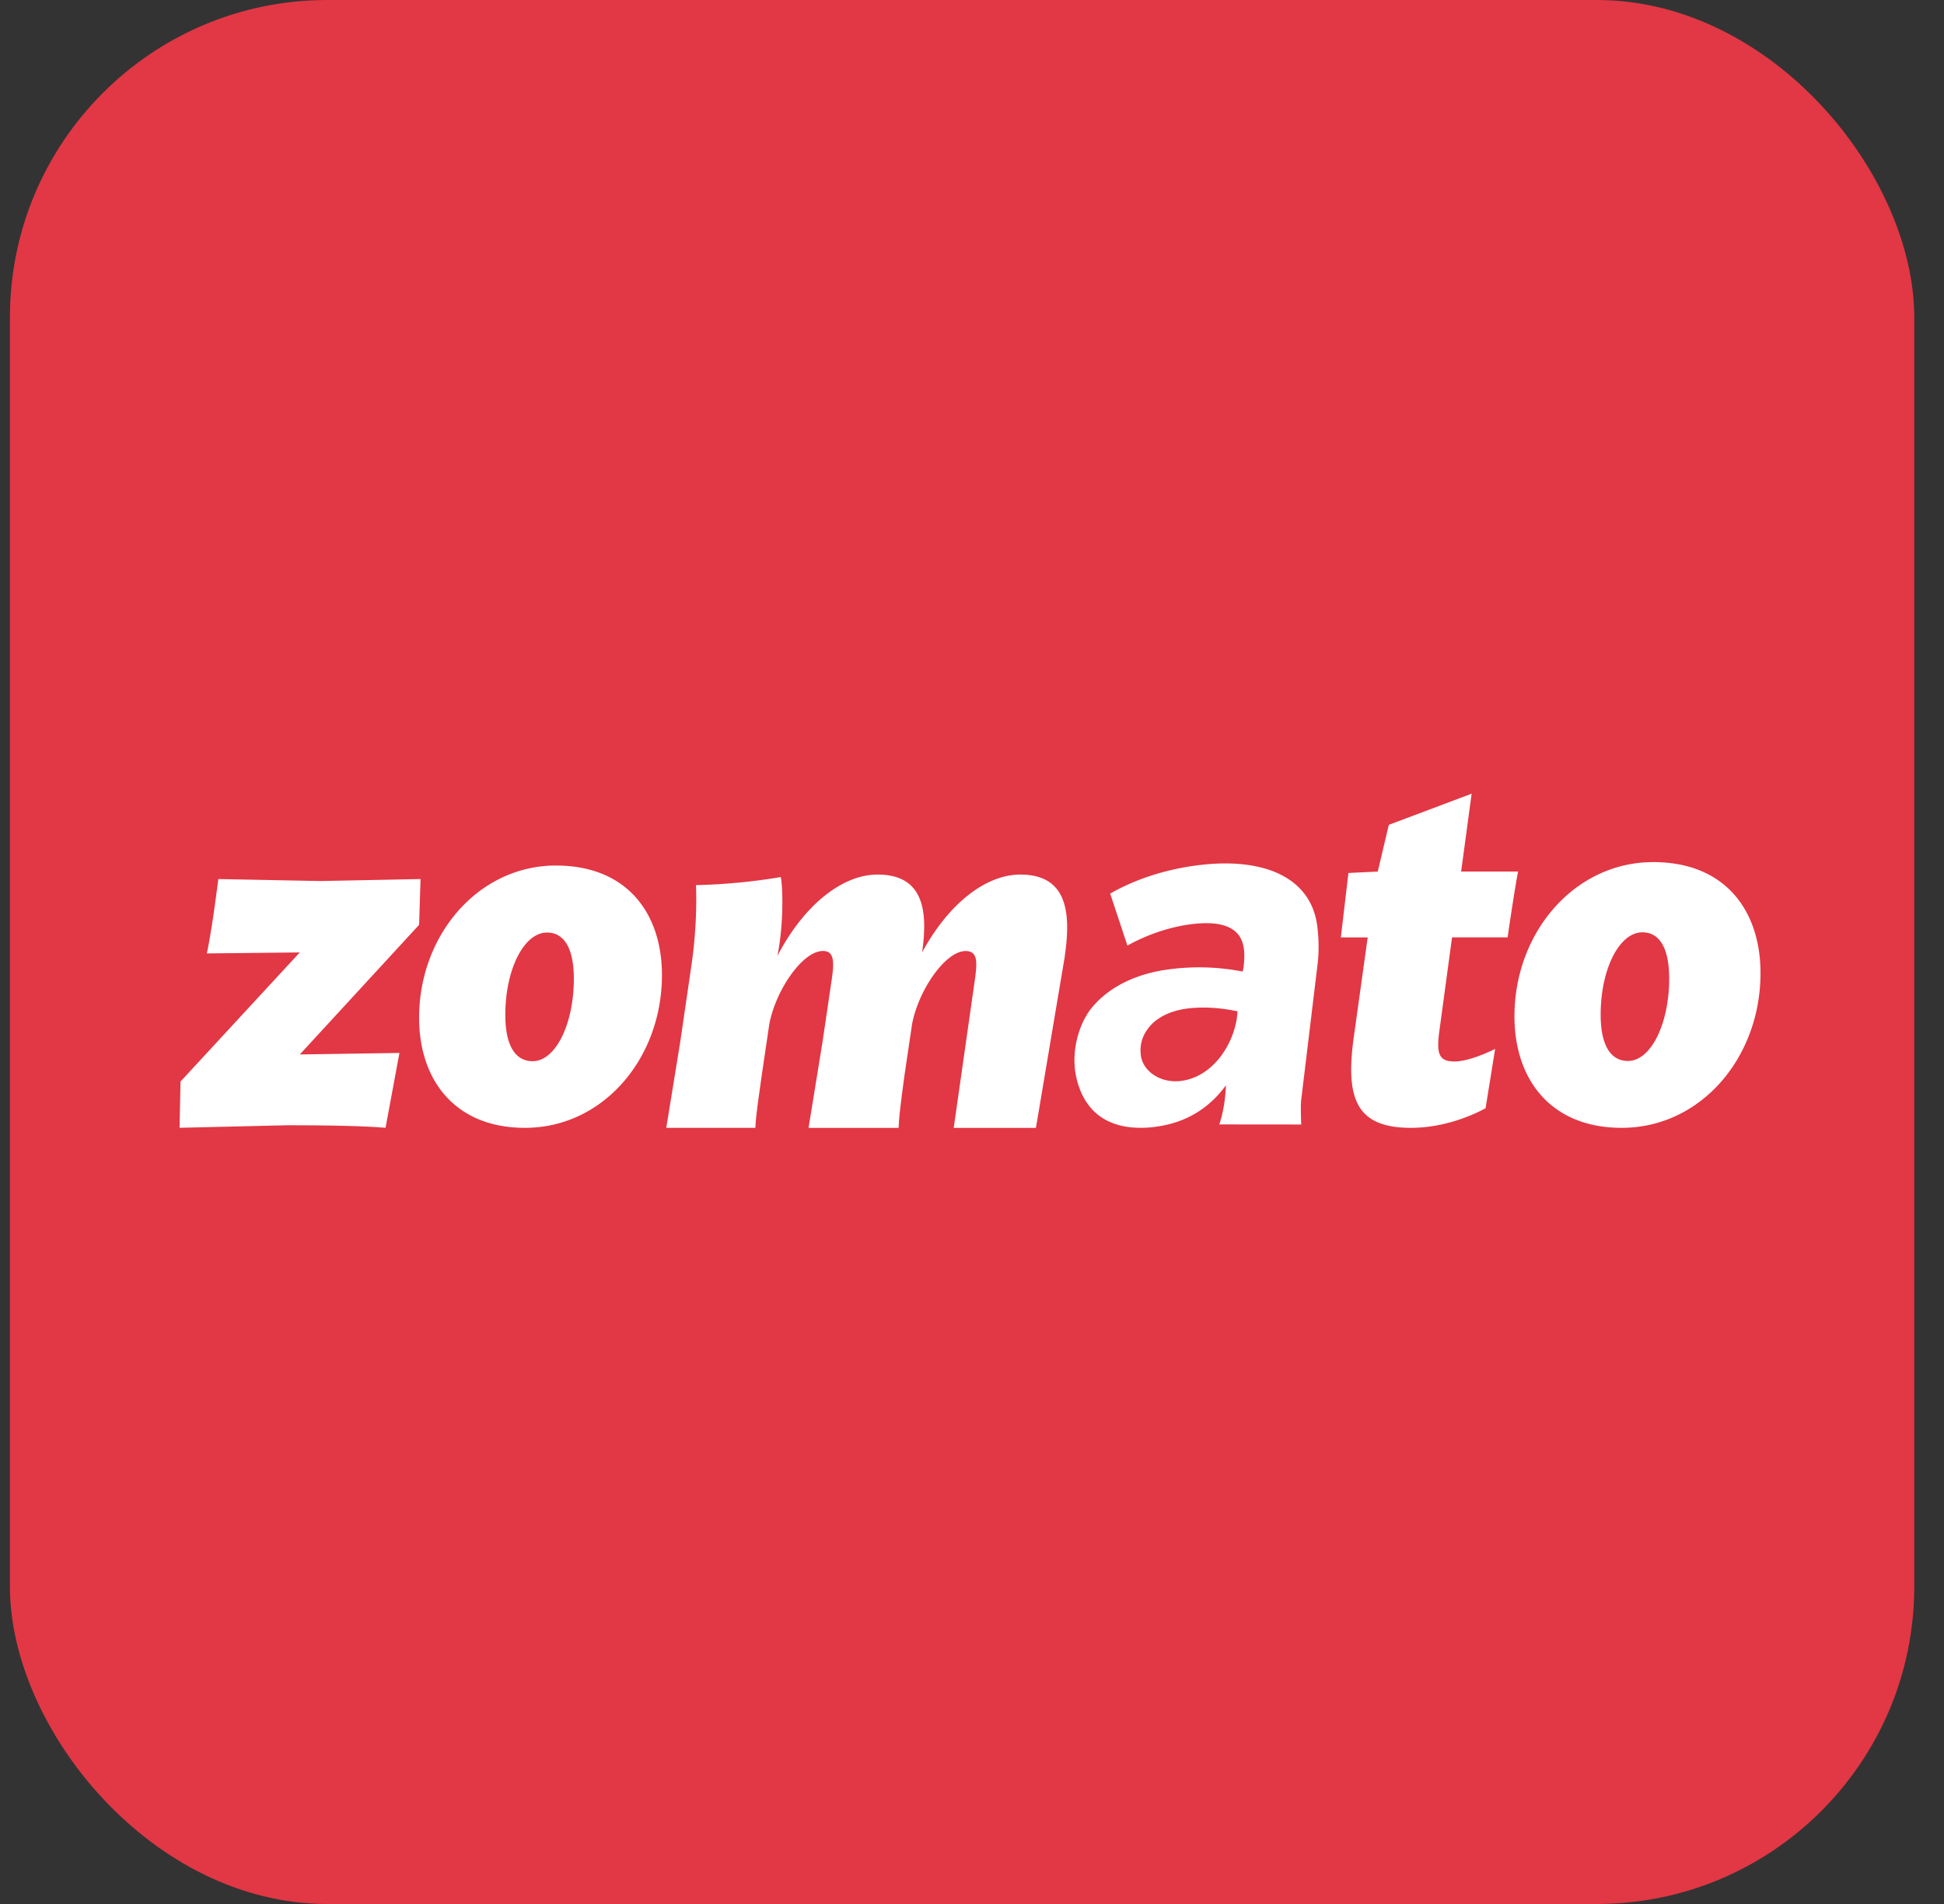
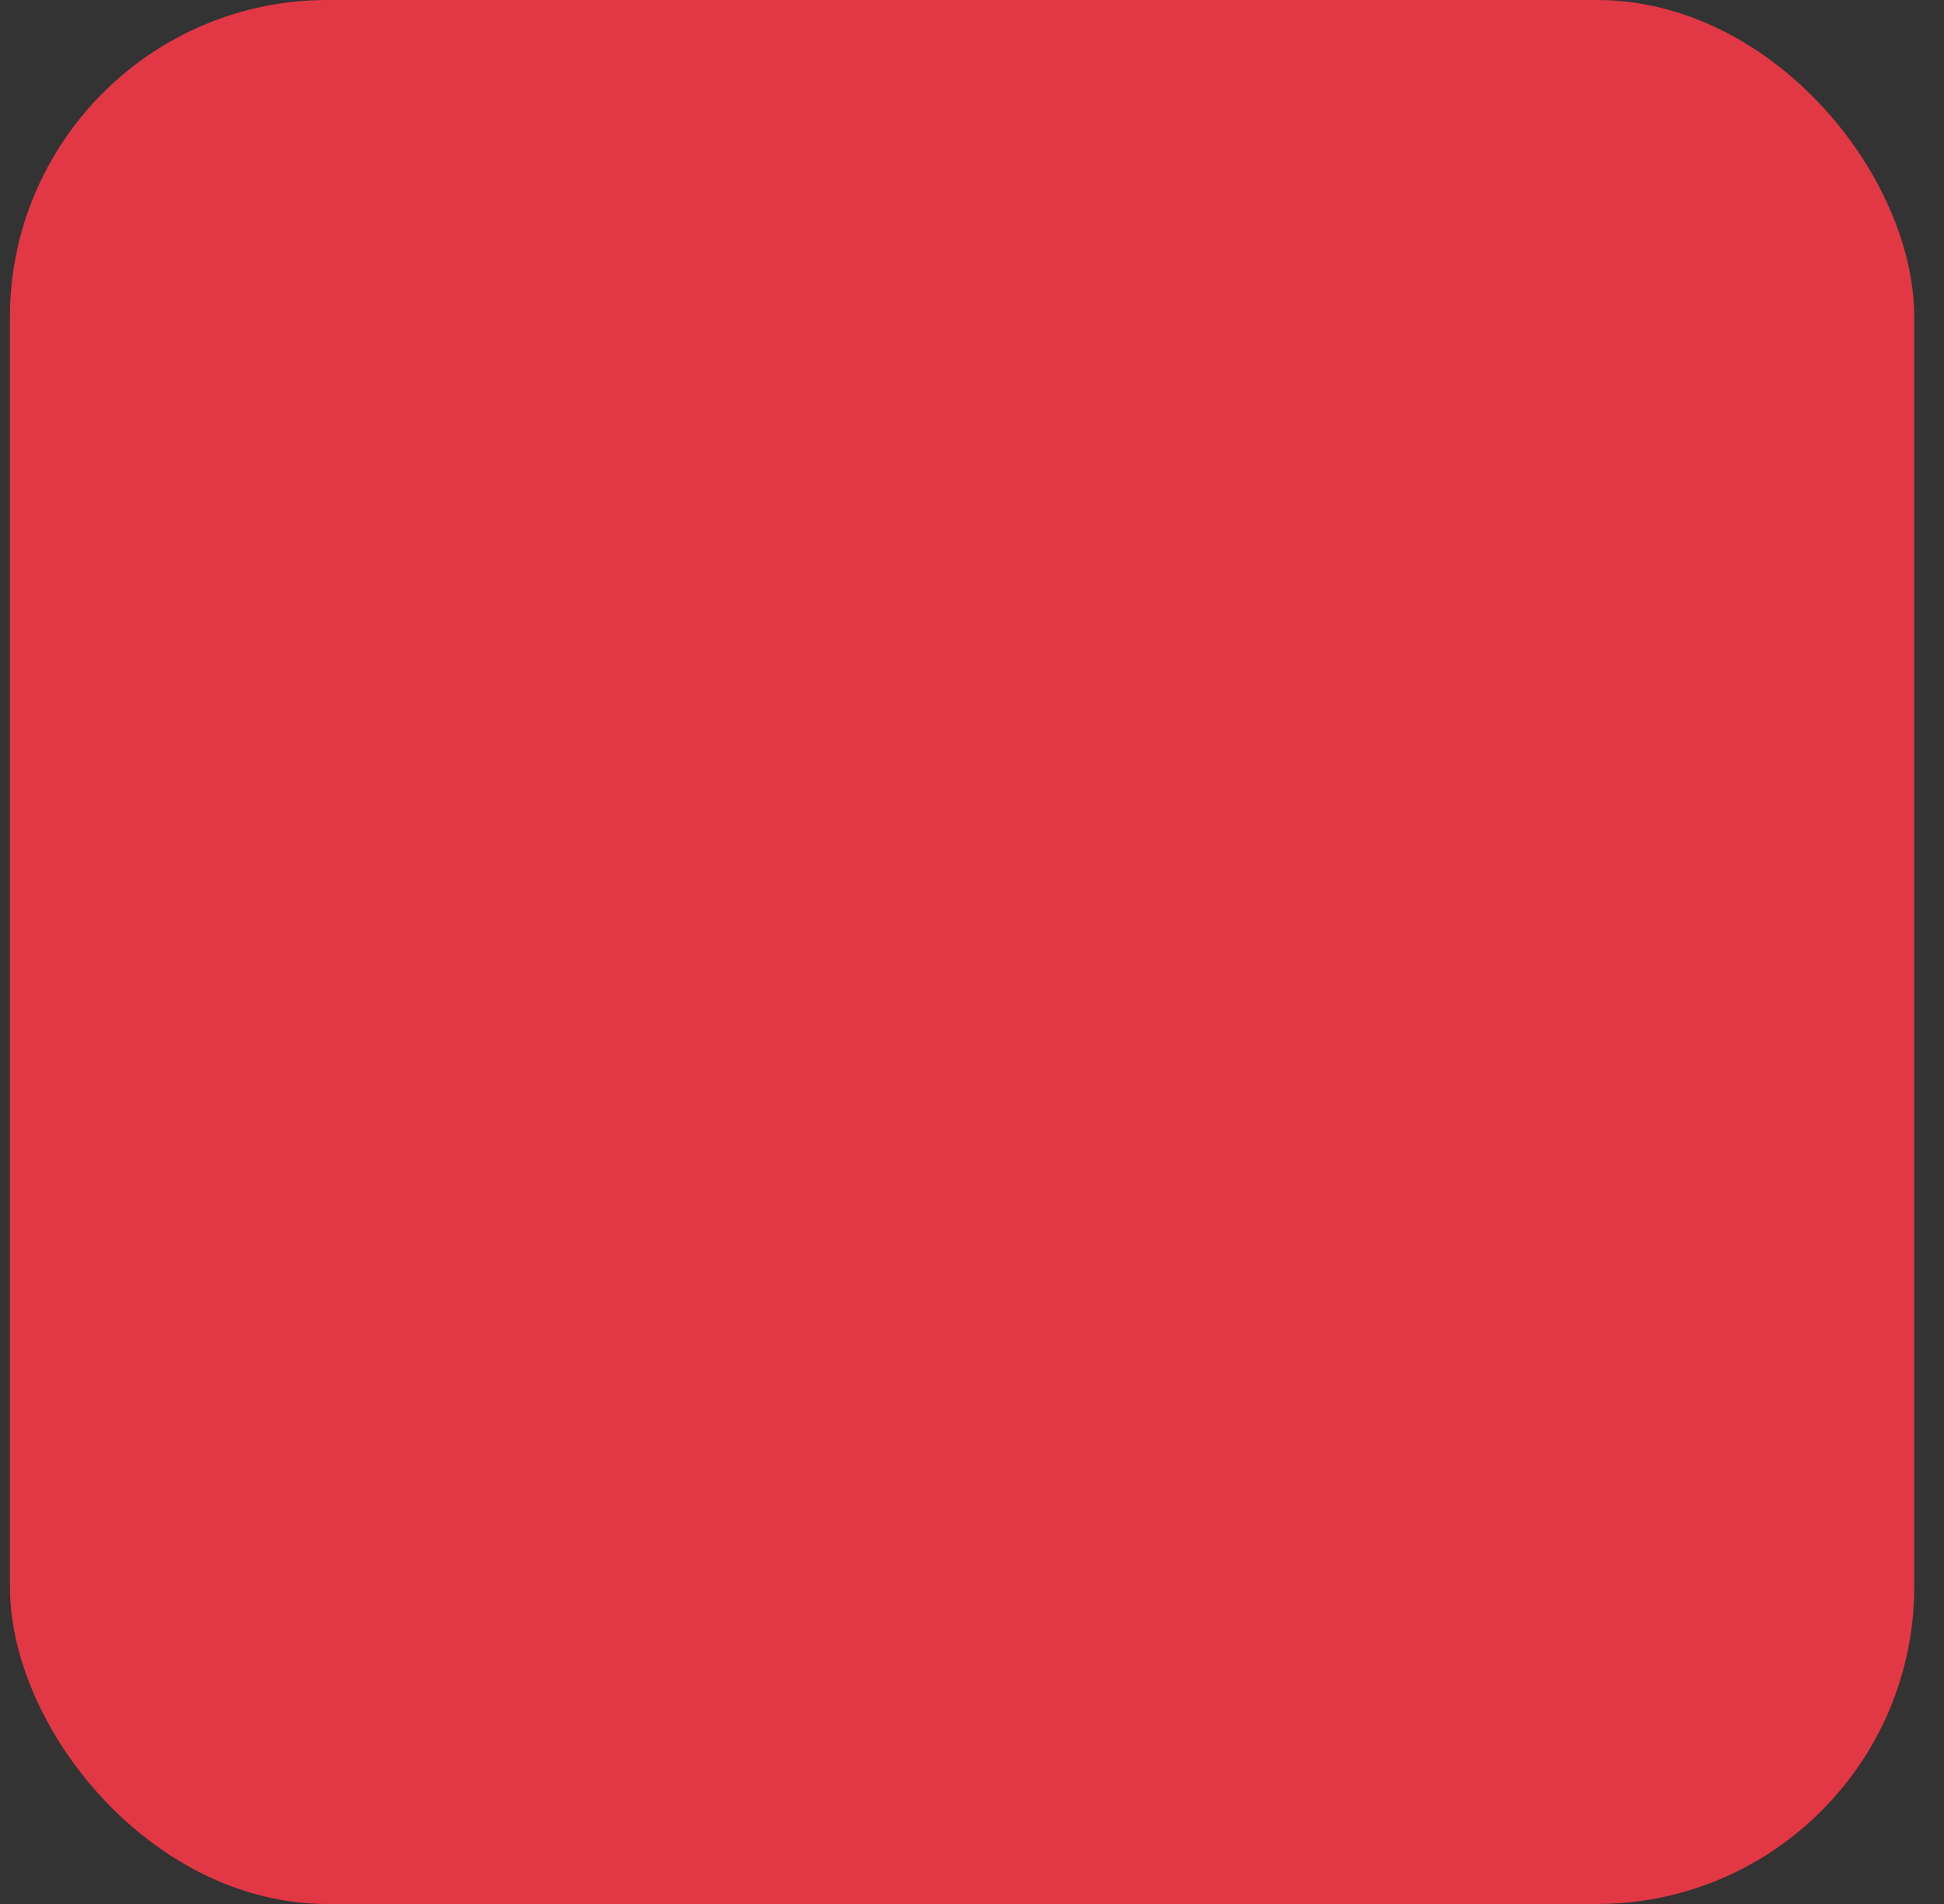
<svg xmlns="http://www.w3.org/2000/svg" width="49" height="48" fill="none">
  <rect width="100%" height="100%" fill="#333333" stroke="none" />
  <rect x=".25" width="48" height="48" rx="8" fill="#e23744" />
-   <path d="M10.6 22.162l-.036 1.153-3.007 3.268 2.511-.038-.35 1.887c-.604-.051-1.545-.064-2.488-.064l-2.704.064.024-1.166 3.006-3.255-2.342.025c.12-.583.205-1.229.289-1.875l2.572.05 2.523-.05zm3.417-.342c-1.957 0-3.453 1.748-3.453 3.839 0 1.57.905 2.774 2.668 2.774 1.968 0 3.453-1.748 3.453-3.851 0-1.557-.882-2.761-2.668-2.761zm-.592 4.933c-.435 0-.688-.393-.688-1.166 0-1.153.471-2.077 1.051-2.077.422 0 .676.38.676 1.165 0 1.14-.459 2.078-1.038 2.078zm28.246-5.019c-1.982 0-3.498 1.771-3.498 3.888 0 1.592.917 2.811 2.703 2.811 1.994 0 3.499-1.771 3.499-3.901 0-1.578-.892-2.798-2.703-2.798zm-.637 5.013c-.435 0-.688-.393-.688-1.166 0-1.153.471-2.077 1.051-2.077.422 0 .676.38.676 1.165 0 1.14-.459 2.078-1.039 2.078zM26.839 24.1c.157-1.076.073-2.052-1.122-2.052-.869 0-1.811.735-2.475 1.963.145-1.014.06-1.963-1.123-1.963-.893 0-1.859.773-2.524 2.052.169-.836.133-1.786.085-1.989a14.84 14.84 0 0 1-2.137.203c.024.583-.012 1.342-.121 2.065l-.278 1.9-.35 2.154h2.246c.012-.33.097-.849.157-1.305l.193-1.304c.157-.849.833-1.849 1.352-1.849.302 0 .29.291.205.836l-.217 1.469-.35 2.154h2.27c.012-.33.085-.849.145-1.305l.193-1.304c.157-.849.834-1.849 1.352-1.849.302 0 .29.278.241.659l-.542 3.8h2.072l.729-4.332zm10.847 2.344l-.241 1.495c-.374.203-1.075.494-1.884.494-1.376 0-1.654-.735-1.437-2.293l.35-2.508h-.677l.191-1.624.74-.036.278-1.178 2.088-.785-.265 1.963h1.437c-.048.203-.218 1.318-.265 1.659h-1.401l-.314 2.318c-.084.595-.036.811.374.811.303 0 .749-.178 1.027-.317zm-7.922.807c.76-.094 1.283-.827 1.409-1.558l.021-.196c-.327-.073-.799-.129-1.256-.073-.436.053-.799.234-.994.497-.147.188-.221.414-.188.683.05.403.495.71 1.008.647zm-.647 1.158c-1.073.132-1.779-.294-1.991-1.263-.133-.609.052-1.304.375-1.718.433-.542 1.138-.89 1.998-.995a5.73 5.73 0 0 1 1.822.06l.023-.094c.015-.15.031-.299.009-.478-.057-.459-.419-.733-1.313-.623-.603.074-1.177.292-1.623.54l-.434-1.31c.604-.347 1.366-.611 2.237-.718 1.665-.204 2.834.327 2.984 1.547.04.325.044.668.003.98l-.411 3.405c-.01.118-.009.32.002.607l-2.066-.002c.044-.119.084-.28.119-.483a4.28 4.28 0 0 0 .05-.504c-.436.599-1.037.955-1.785 1.047z" fill="#fff" />
</svg>